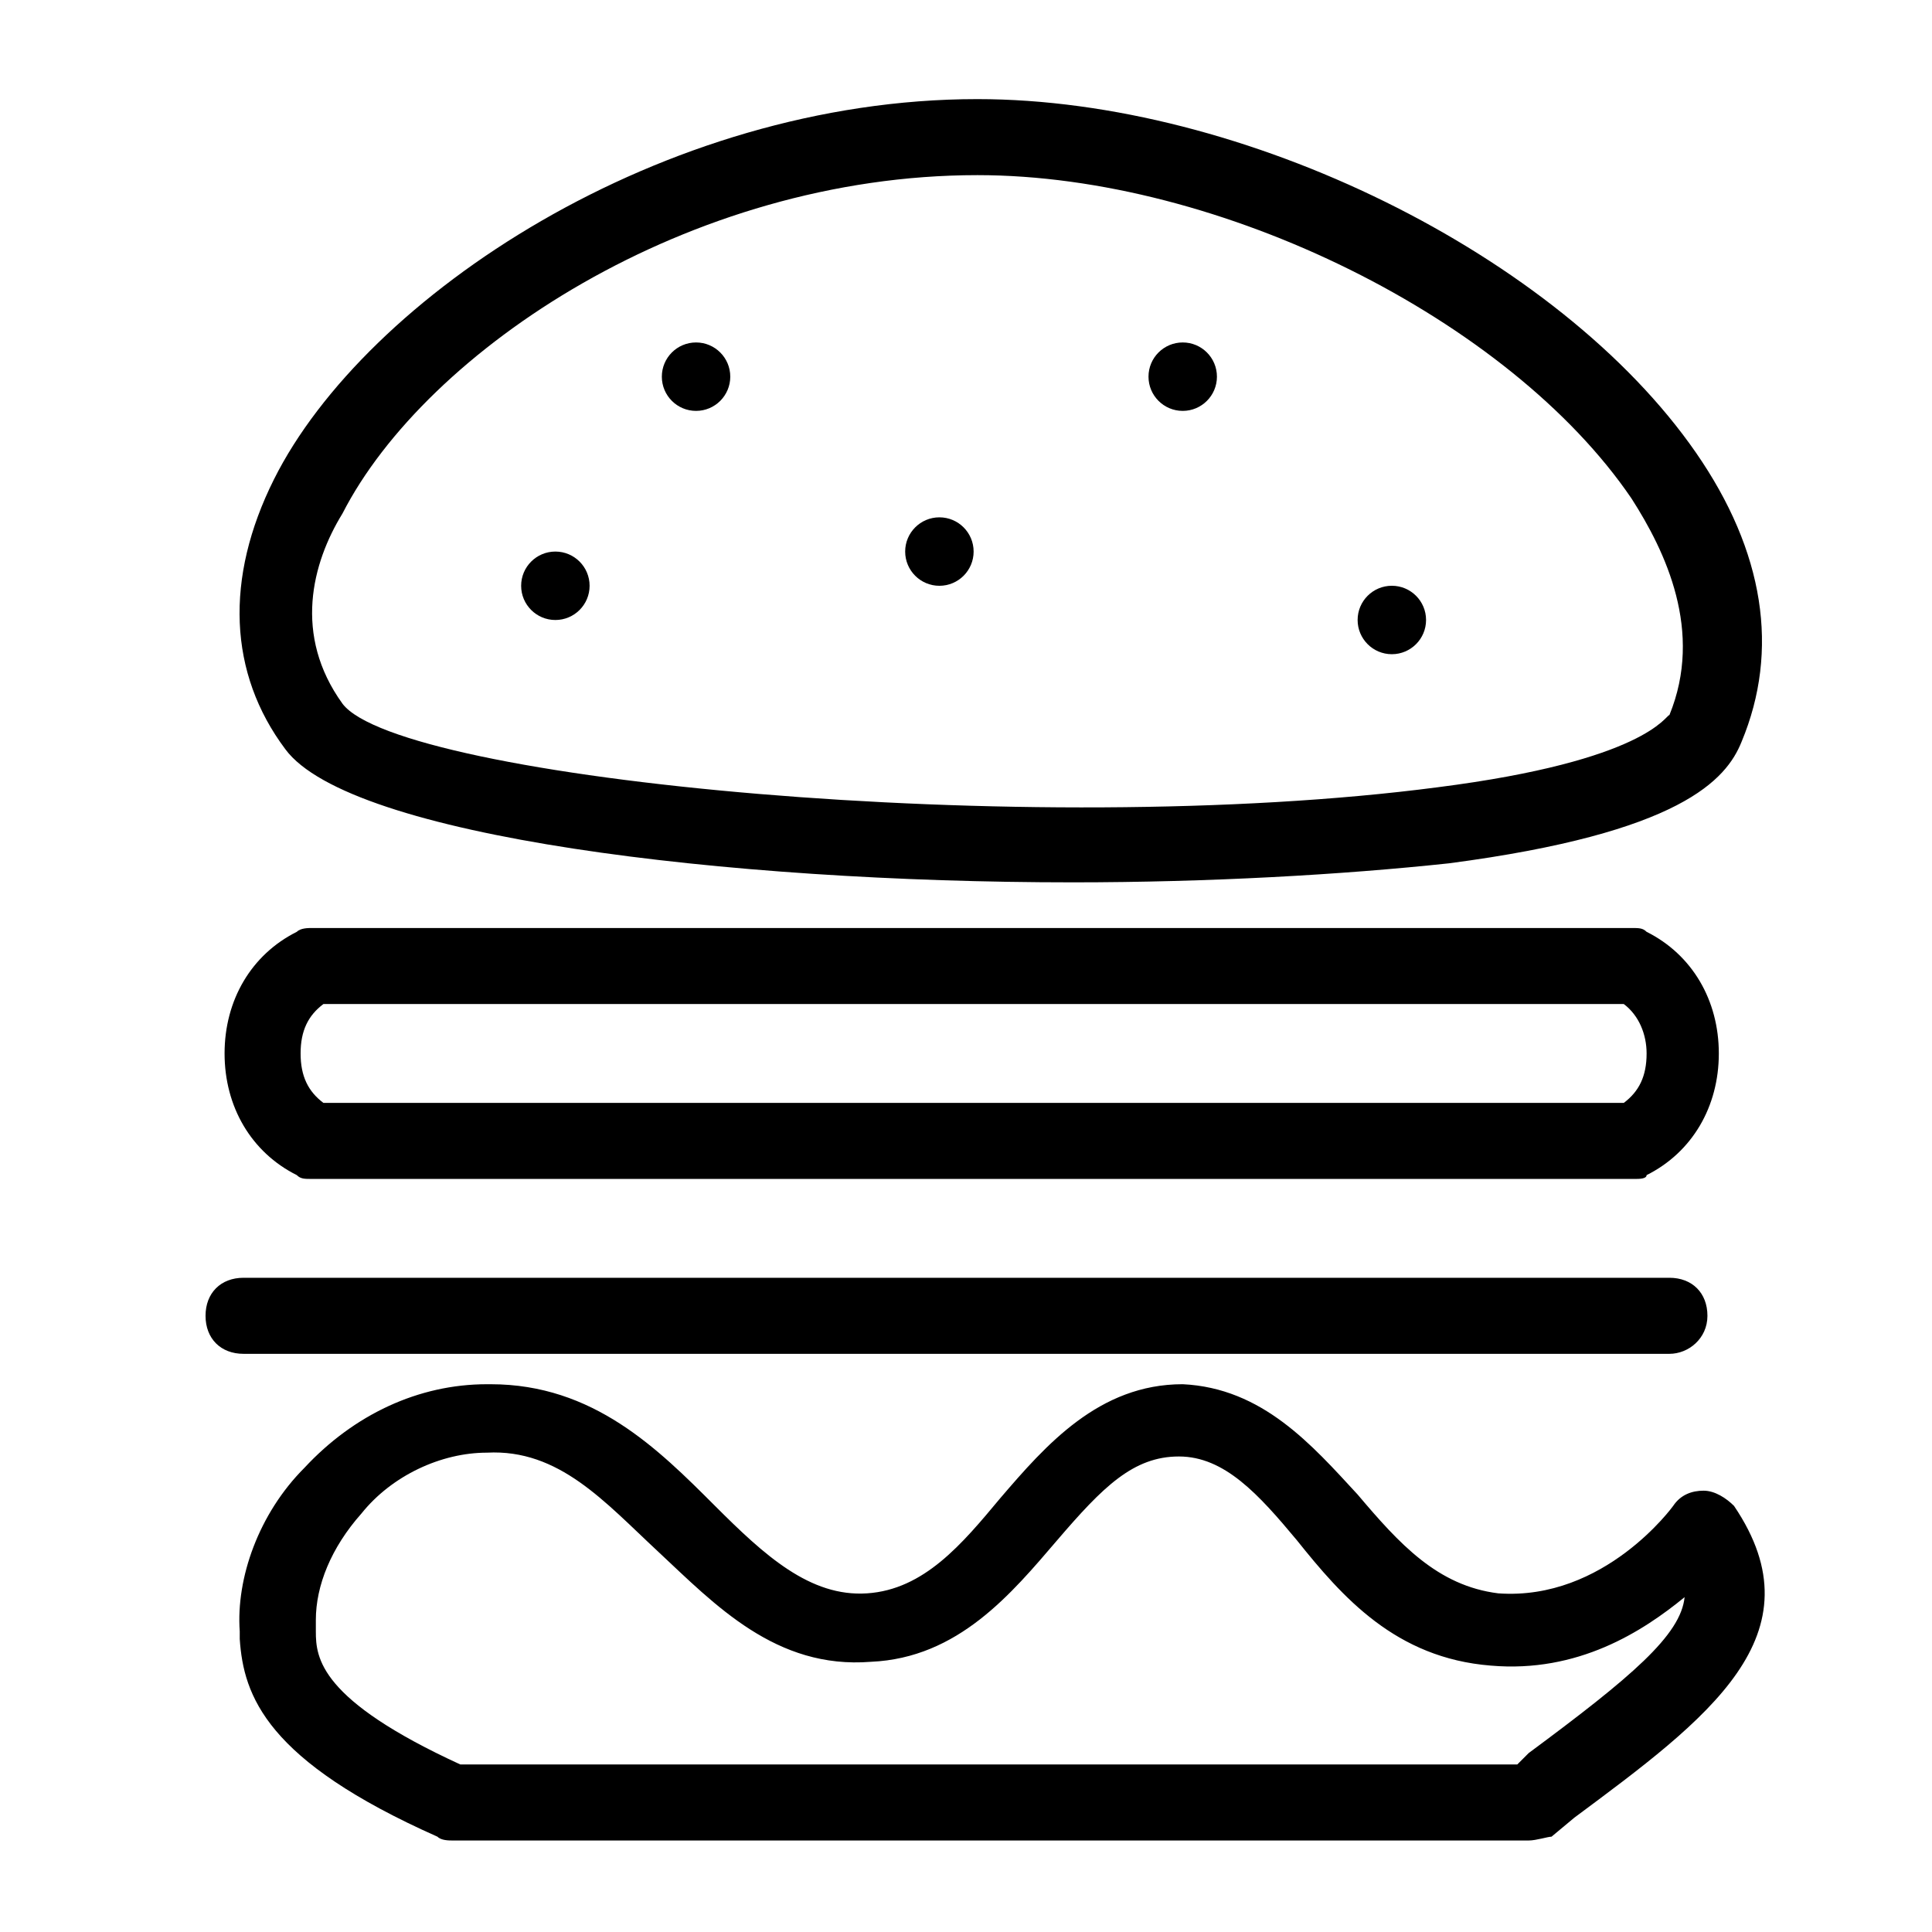
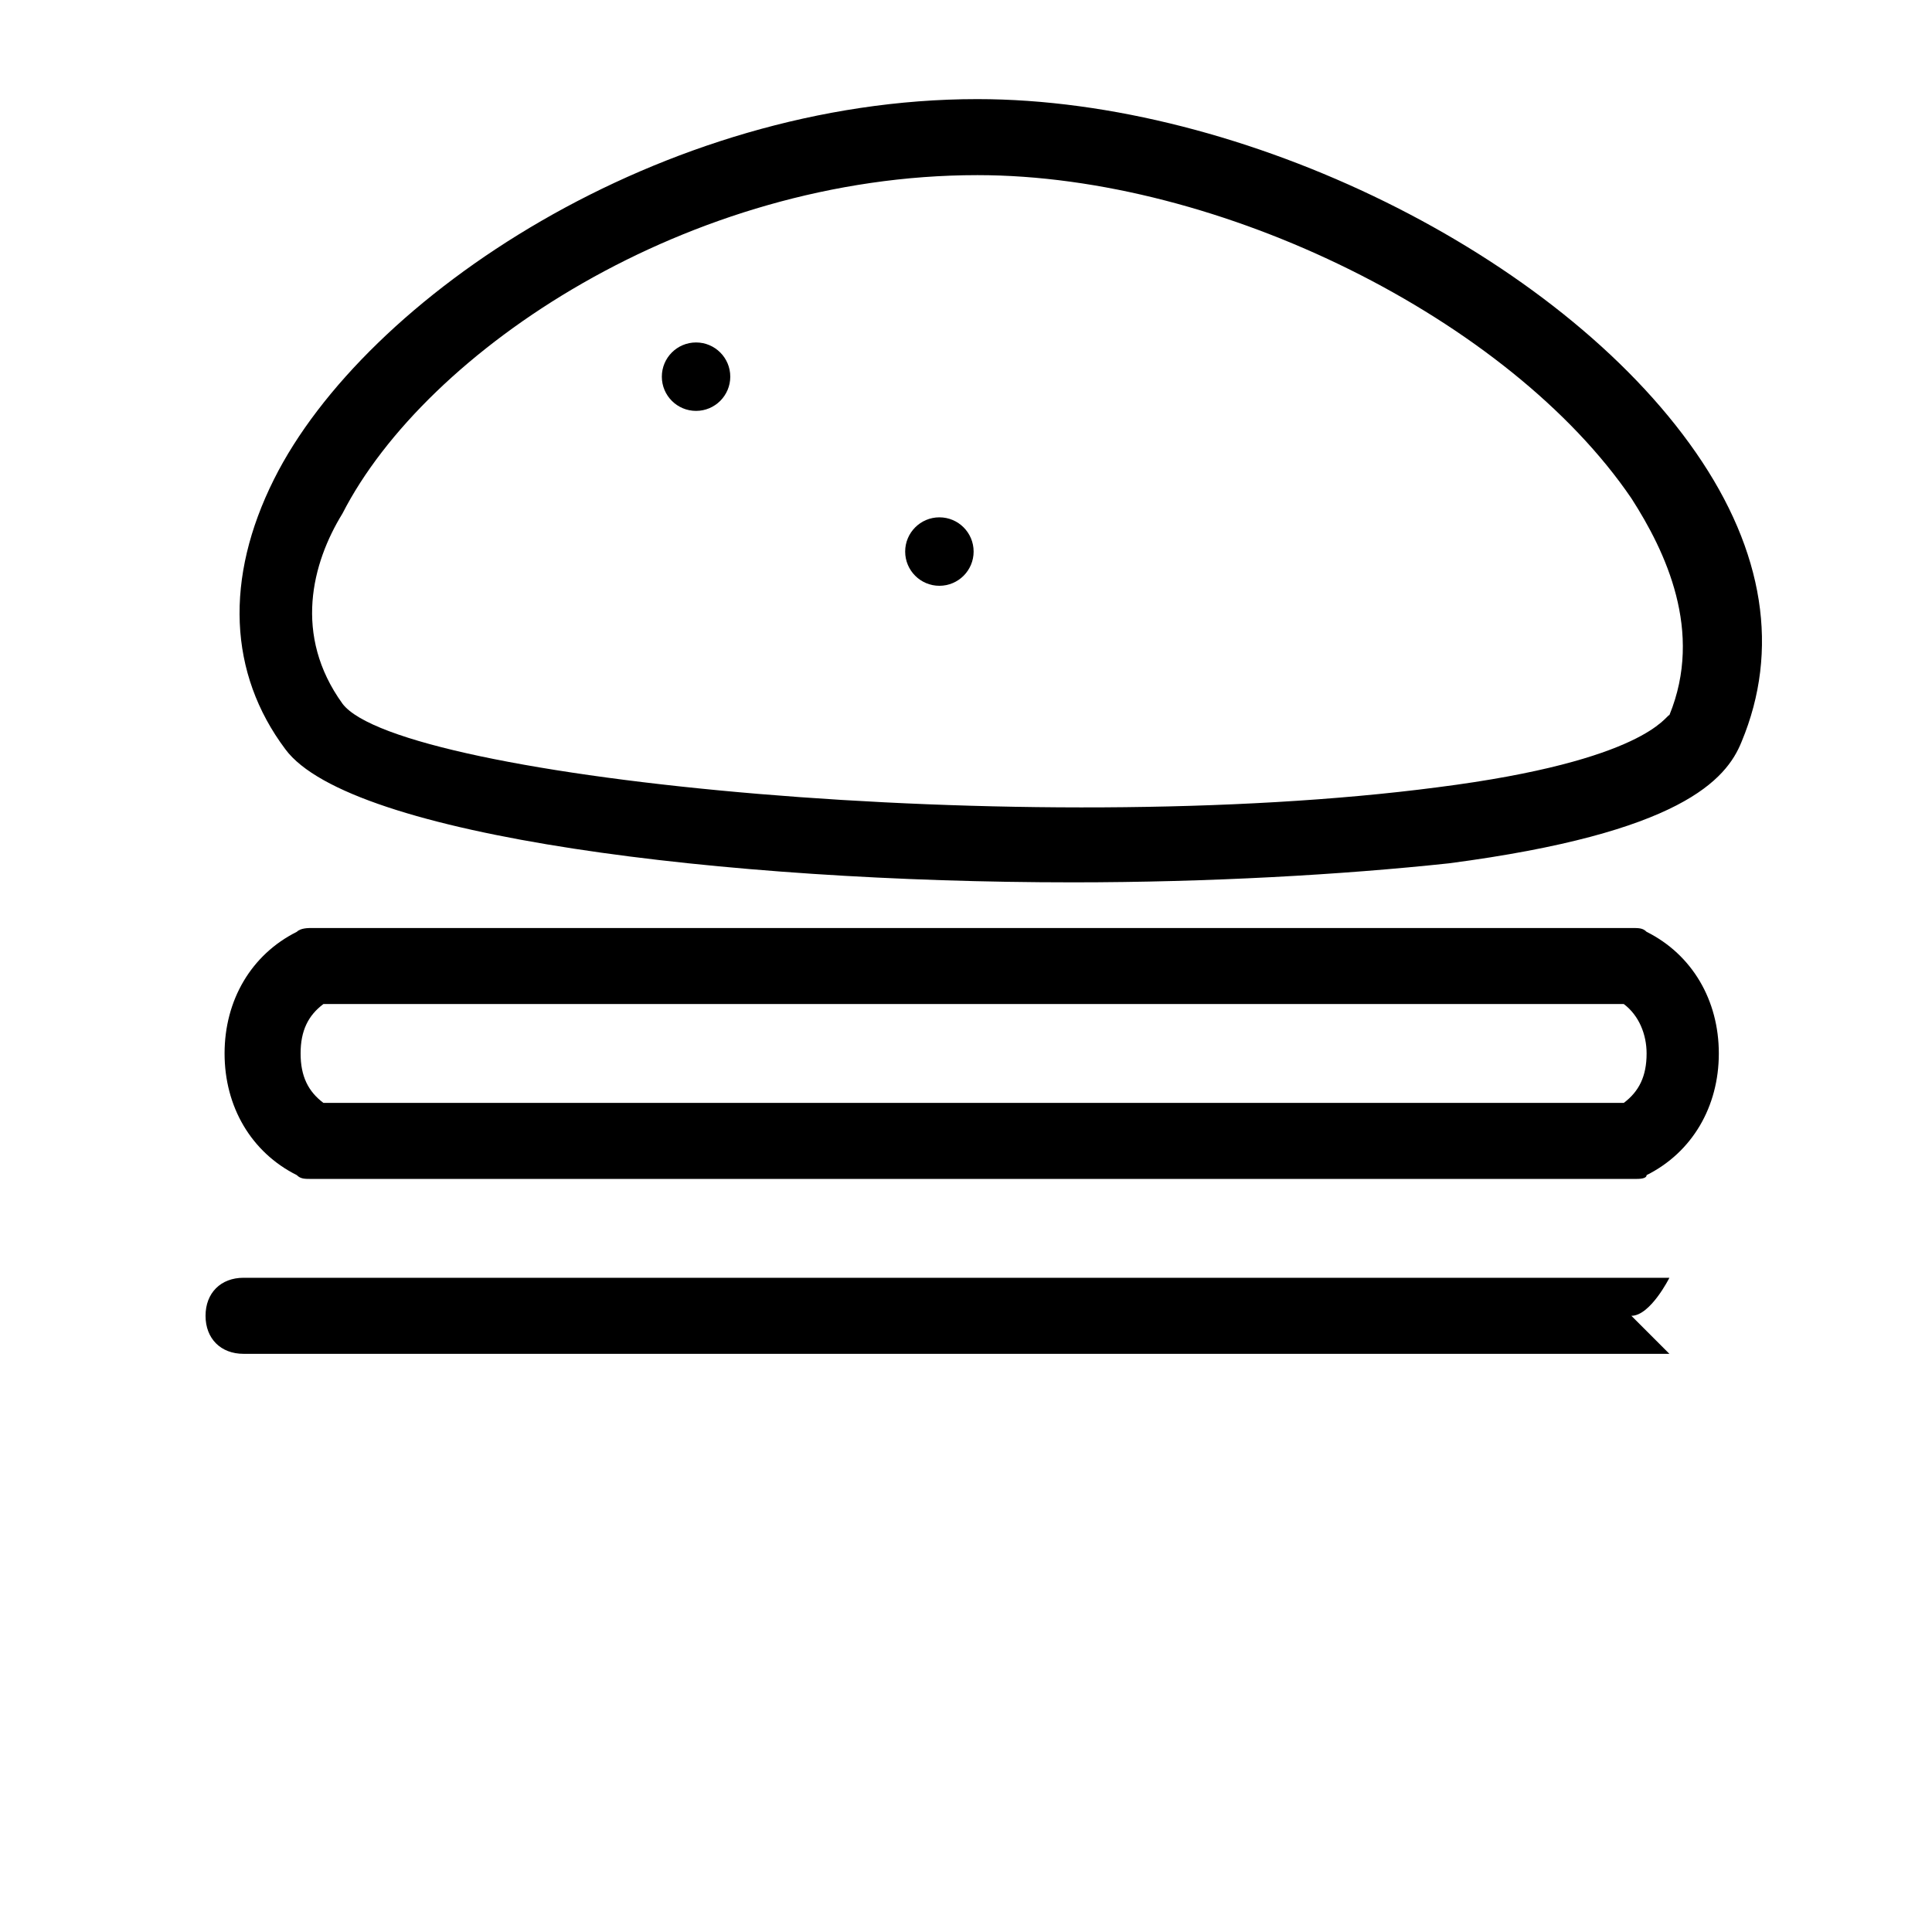
<svg xmlns="http://www.w3.org/2000/svg" fill="#000000" width="800px" height="800px" version="1.1" viewBox="144 144 512 512">
  <g>
    <path d="m428.21 377.83c-91.691 0-191.45-12.09-208.58-35.266-15.113-20.152-16.121-45.344-3.023-71.539 24.184-48.367 102.78-100.76 186.41-100.76 70.535 0 154.16 41.312 190.44 93.707 18.137 26.199 22.168 52.395 12.09 76.578-4.031 10.078-16.121 24.184-77.586 32.242-28.211 3.023-63.48 5.039-99.754 5.039zm-193.46-47.359c15.113 20.152 182.38 36.273 290.2 22.168 55.418-7.055 60.457-19.145 61.465-19.145 9.07-22.168-1.008-43.328-10.078-57.434-32.242-47.359-108.82-85.648-173.31-85.648-76.578 0-146.11 46.352-168.27 89.68-8.062 13.098-13.102 32.242 0 50.379z" />
    <path d="m577.34 456.43h-350.65c-2.016 0-3.023 0-4.031-1.008-12.09-6.047-19.145-18.137-19.145-32.242s7.055-26.199 19.145-32.242c1.008-1.008 3.023-1.008 4.031-1.008h349.64c2.016 0 3.023 0 4.031 1.008 12.09 6.047 19.145 18.137 19.145 32.242s-7.055 26.199-19.145 32.242c0 1.008-2.016 1.008-3.023 1.008zm-347.63-20.152h344.61c4.031-3.023 6.047-7.055 6.047-13.098 0-5.039-2.016-10.078-6.047-13.098l-344.61-0.004c-4.031 3.023-6.047 7.055-6.047 13.098 0 6.047 2.016 10.078 6.047 13.102z" />
-     <path d="m586.41 502.78h-377.86c-6.047 0-10.078-4.031-10.078-10.078s4.031-10.078 10.078-10.078h377.86c6.047 0 10.078 4.031 10.078 10.078s-5.039 10.078-10.078 10.078z" />
-     <path d="m549.12 631.75h-285.16c-1.008 0-3.023 0-4.031-1.008-45.344-20.152-51.387-37.281-52.395-52.395v-2.016c-1.008-14.105 5.039-31.234 17.129-43.328 13.098-14.105 30.23-22.168 48.367-22.168h1.008c27.207 0 44.336 17.129 59.449 32.242 13.098 13.098 25.191 24.184 40.305 23.176 15.113-1.008 25.191-13.098 35.266-25.191 12.09-14.105 26.199-30.23 48.367-30.23 21.16 1.008 34.258 16.121 46.352 29.223 11.082 13.098 21.16 24.184 37.281 26.199 28.215 2.016 46.352-23.176 46.352-23.176 2.016-3.023 5.039-4.031 8.062-4.031 3.023 0 6.047 2.016 8.062 4.031 23.176 34.258-7.055 56.426-42.32 82.625l-6.047 5.039c-1.012 0-4.035 1.008-6.051 1.008zm-283.14-20.152h280.12l3.023-3.023c27.207-20.152 40.305-31.234 41.312-41.312-11.082 9.07-28.215 20.152-51.387 18.137-25.191-2.016-39.297-18.137-51.387-33.25-10.078-12.09-19.145-22.168-31.234-22.168-12.09 0-20.152 8.062-32.242 22.168-12.09 14.105-26.199 31.234-49.375 32.242-25.191 2.016-41.312-15.113-56.426-29.223-14.105-13.098-26.199-27.207-45.344-26.199-12.09 0-25.191 6.047-33.25 16.121-8.062 9.07-12.09 19.145-12.09 28.215v3.023c-0.008 7.059 1 18.141 38.281 35.27z" />
-     <path d="m300.25 299.24c0 5.008-4.062 9.066-9.07 9.066-5.008 0-9.07-4.059-9.07-9.066 0-5.012 4.062-9.07 9.07-9.07 5.008 0 9.07 4.059 9.07 9.07" />
-     <path d="m521.92 308.3c0 5.008-4.062 9.07-9.07 9.07-5.008 0-9.066-4.062-9.066-9.07 0-5.008 4.059-9.066 9.066-9.066 5.008 0 9.07 4.059 9.07 9.066" />
+     <path d="m586.41 502.78h-377.86c-6.047 0-10.078-4.031-10.078-10.078s4.031-10.078 10.078-10.078h377.86s-5.039 10.078-10.078 10.078z" />
    <path d="m402.02 290.17c0 5.008-4.062 9.07-9.07 9.07-5.008 0-9.07-4.062-9.07-9.07 0-5.008 4.062-9.07 9.07-9.07 5.008 0 9.07 4.062 9.07 9.07" />
-     <path d="m466.5 243.82c0 5.008-4.059 9.07-9.066 9.07-5.008 0-9.07-4.062-9.07-9.07 0-5.008 4.062-9.066 9.07-9.066 5.008 0 9.066 4.059 9.066 9.066" />
    <path d="m337.53 243.82c0 5.008-4.062 9.07-9.07 9.07-5.008 0-9.066-4.062-9.066-9.07 0-5.008 4.059-9.066 9.066-9.066 5.008 0 9.07 4.059 9.07 9.066" />
  </g>
</svg>